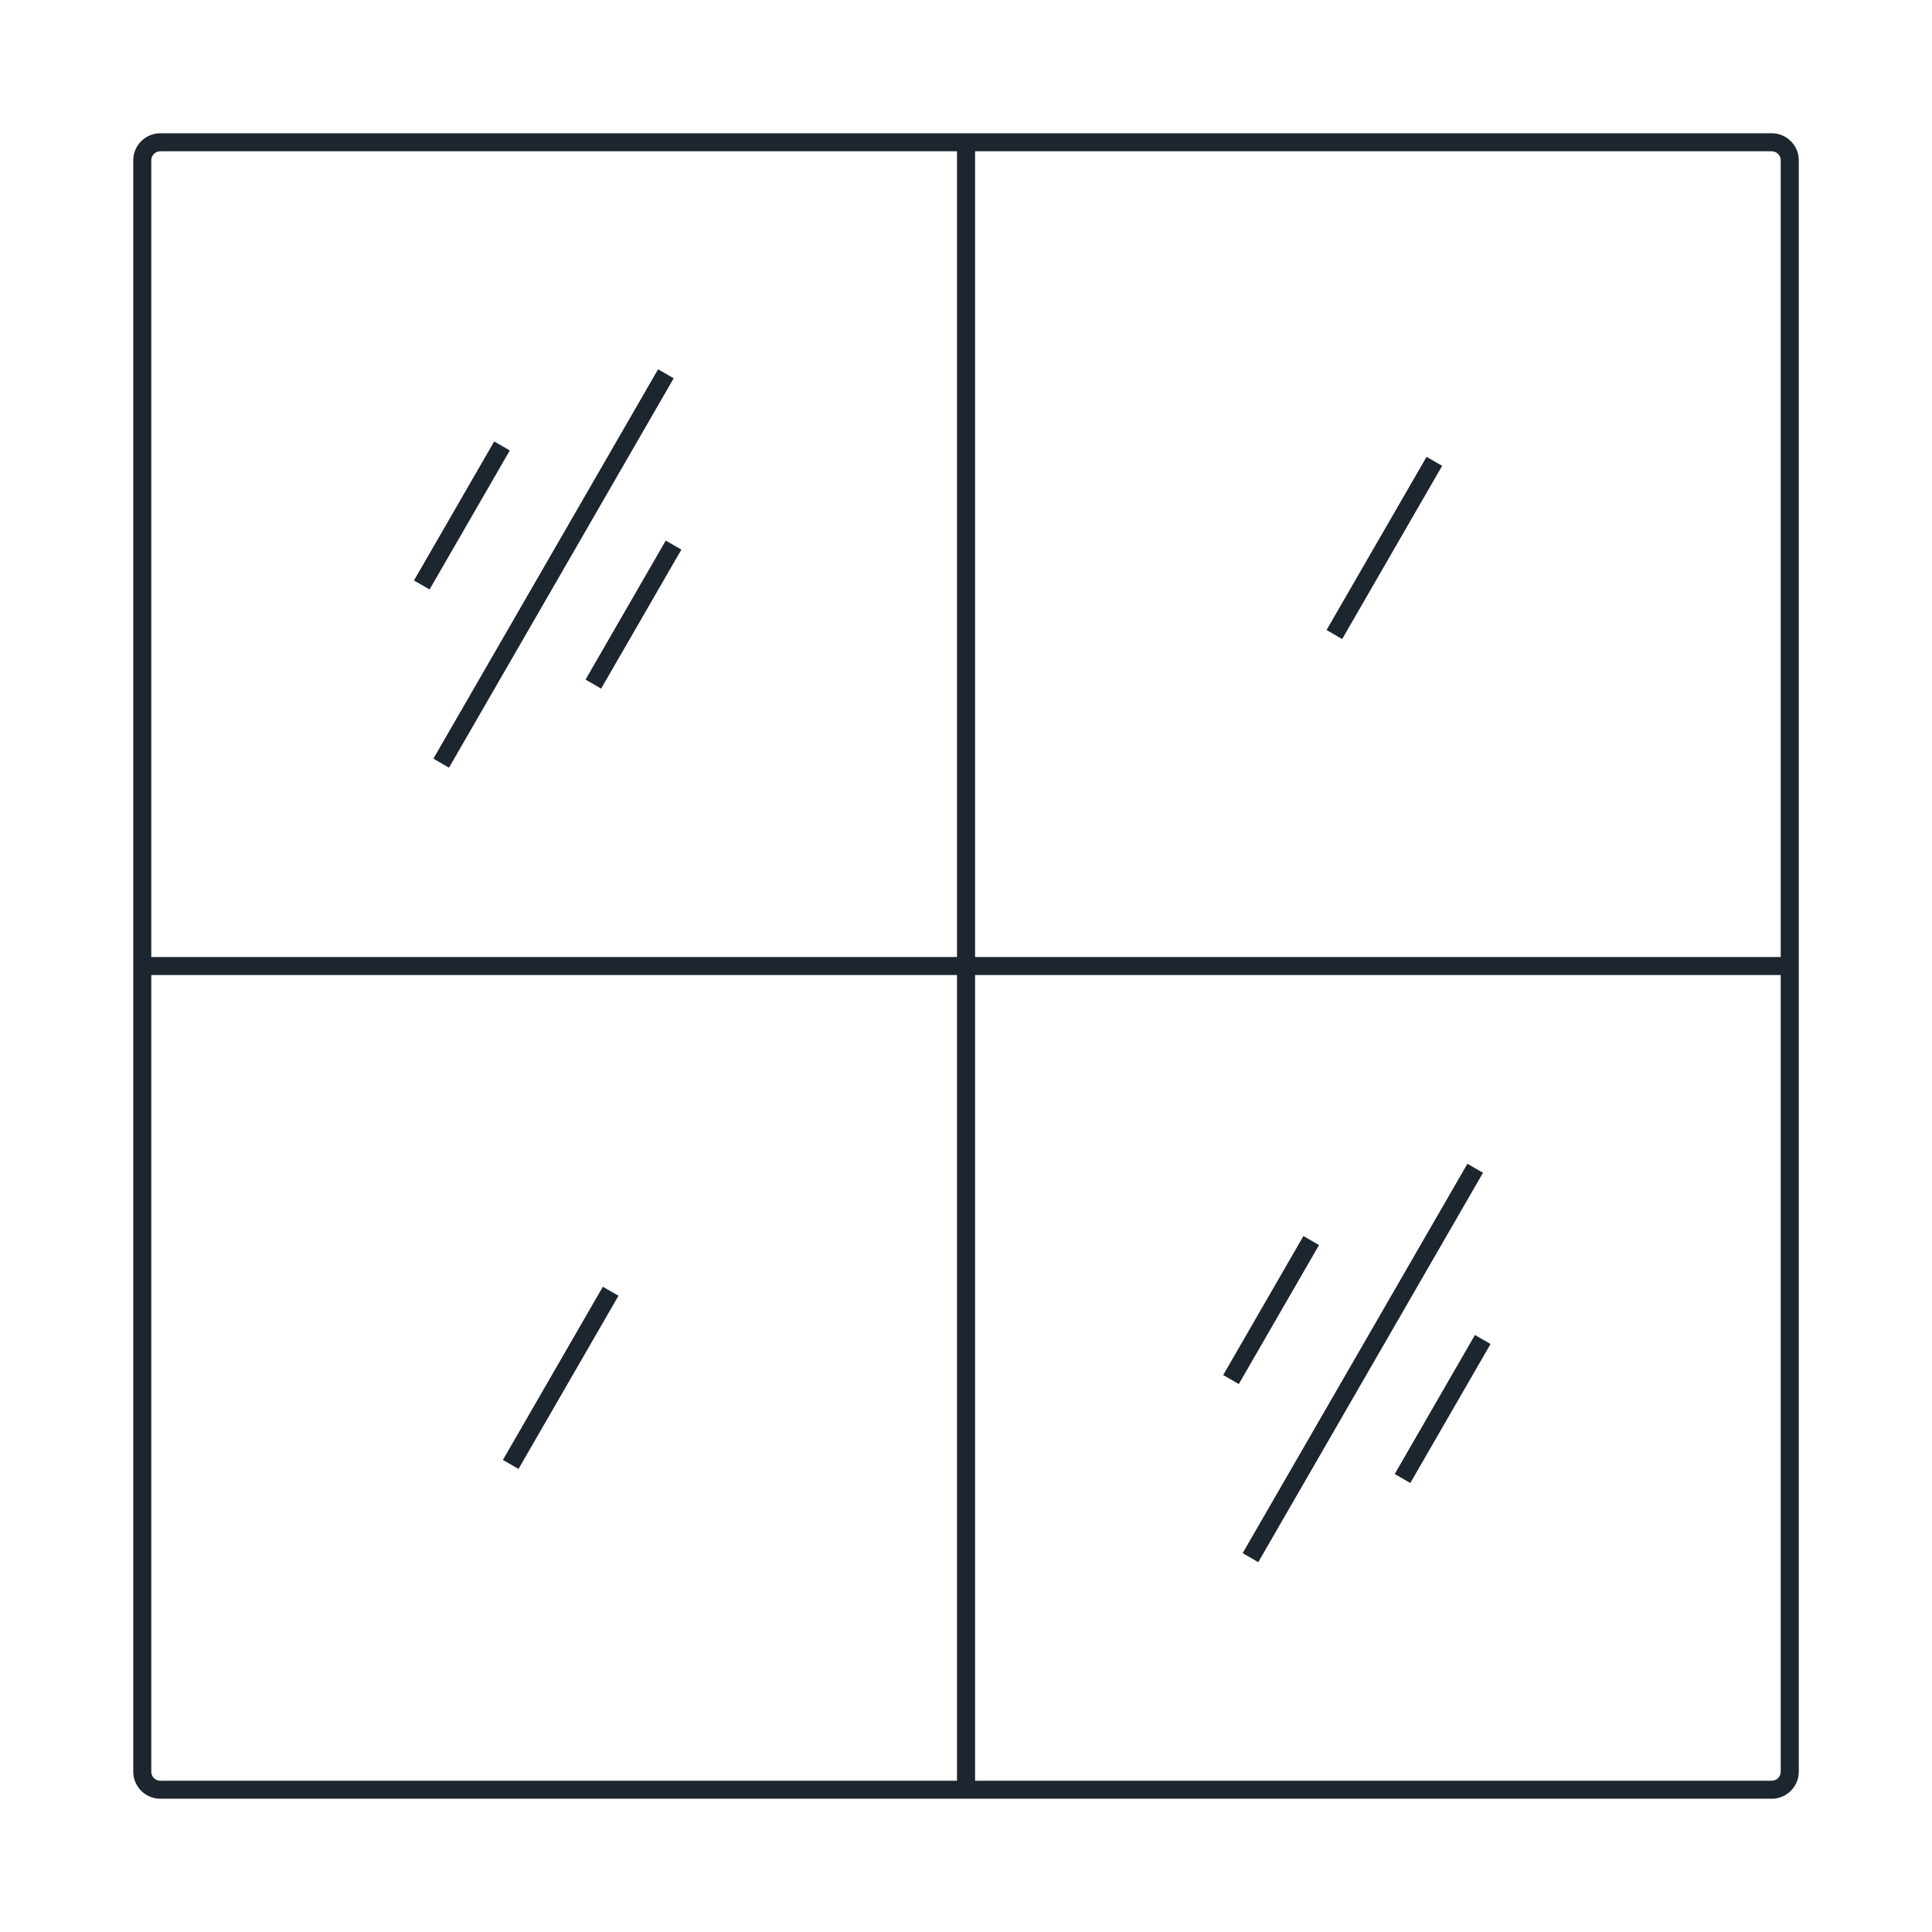
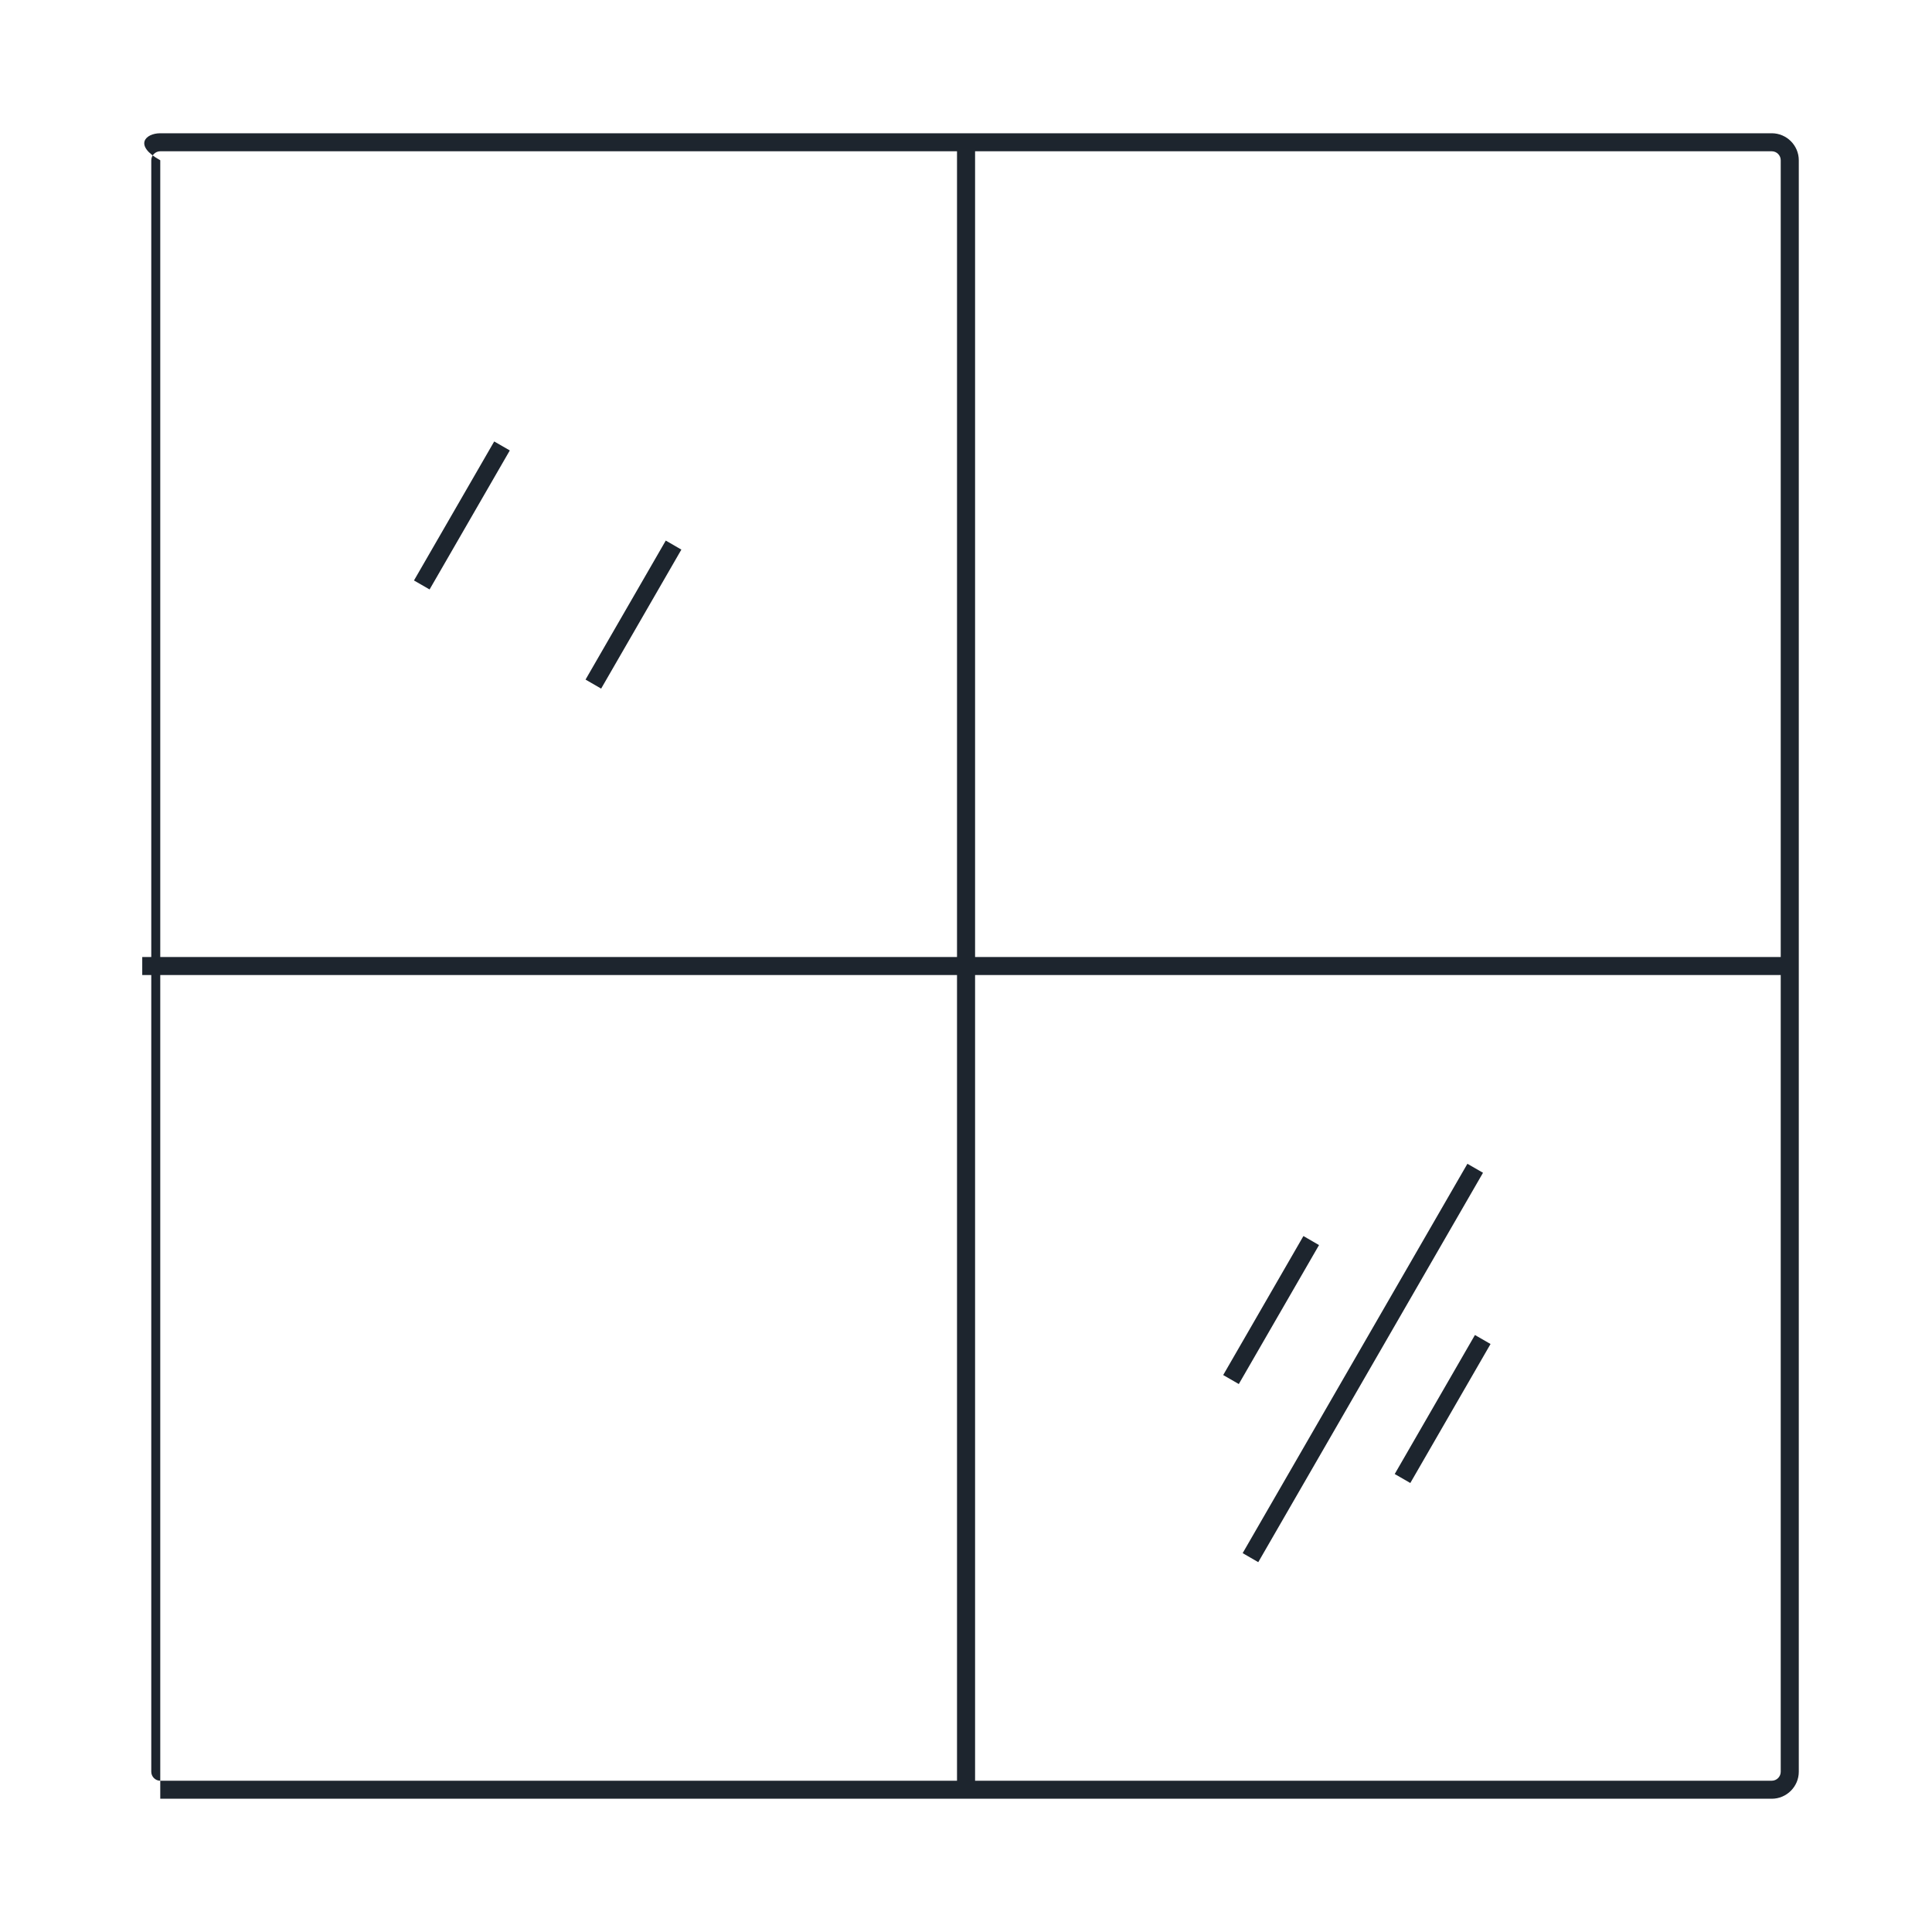
<svg xmlns="http://www.w3.org/2000/svg" width="40" height="40" viewBox="0 0 40 40" fill="none">
-   <path d="M36.682 37.241H3.318C3.011 37.241 2.759 36.989 2.759 36.682V3.318C2.759 3.01 3.011 2.759 3.318 2.759H36.682C36.99 2.759 37.242 3.01 37.242 3.318V36.682C37.242 36.989 36.99 37.241 36.682 37.241ZM3.318 3.132C3.216 3.132 3.132 3.216 3.132 3.318V36.682C3.132 36.784 3.216 36.868 3.318 36.868H36.682C36.785 36.868 36.868 36.784 36.868 36.682V3.318C36.868 3.216 36.785 3.132 36.682 3.132H3.318Z" fill="#1D252E" />
+   <path d="M36.682 37.241H3.318V3.318C2.759 3.01 3.011 2.759 3.318 2.759H36.682C36.99 2.759 37.242 3.01 37.242 3.318V36.682C37.242 36.989 36.99 37.241 36.682 37.241ZM3.318 3.132C3.216 3.132 3.132 3.216 3.132 3.318V36.682C3.132 36.784 3.216 36.868 3.318 36.868H36.682C36.785 36.868 36.868 36.784 36.868 36.682V3.318C36.868 3.216 36.785 3.132 36.682 3.132H3.318Z" fill="#1D252E" />
  <path d="M20.188 2.945H19.814V37.055H20.188V2.945Z" fill="#1D252E" />
  <path d="M37.055 19.814H2.945V20.187H37.055V19.814Z" fill="#1D252E" />
-   <path d="M29.535 9.459L27.465 13.044L27.788 13.231L29.858 9.645L29.535 9.459Z" fill="#1D252E" />
-   <path d="M12.481 26.641L10.412 30.226L10.735 30.413L12.805 26.827L12.481 26.641Z" fill="#1D252E" />
  <path d="M26.986 25.591L25.325 28.469L25.648 28.655L27.309 25.778L26.986 25.591Z" fill="#1D252E" />
  <path d="M30.381 24.095L25.728 32.156L26.051 32.343L30.704 24.281L30.381 24.095Z" fill="#1D252E" />
  <path d="M30.537 27.64L28.876 30.518L29.199 30.704L30.86 27.826L30.537 27.64Z" fill="#1D252E" />
  <path d="M10.232 9.14L8.571 12.018L8.894 12.204L10.555 9.326L10.232 9.14Z" fill="#1D252E" />
-   <path d="M13.625 7.646L8.973 15.707L9.296 15.894L13.948 7.832L13.625 7.646Z" fill="#1D252E" />
  <path d="M13.784 11.192L12.123 14.07L12.446 14.257L14.107 11.379L13.784 11.192Z" fill="#1D252E" />
</svg>